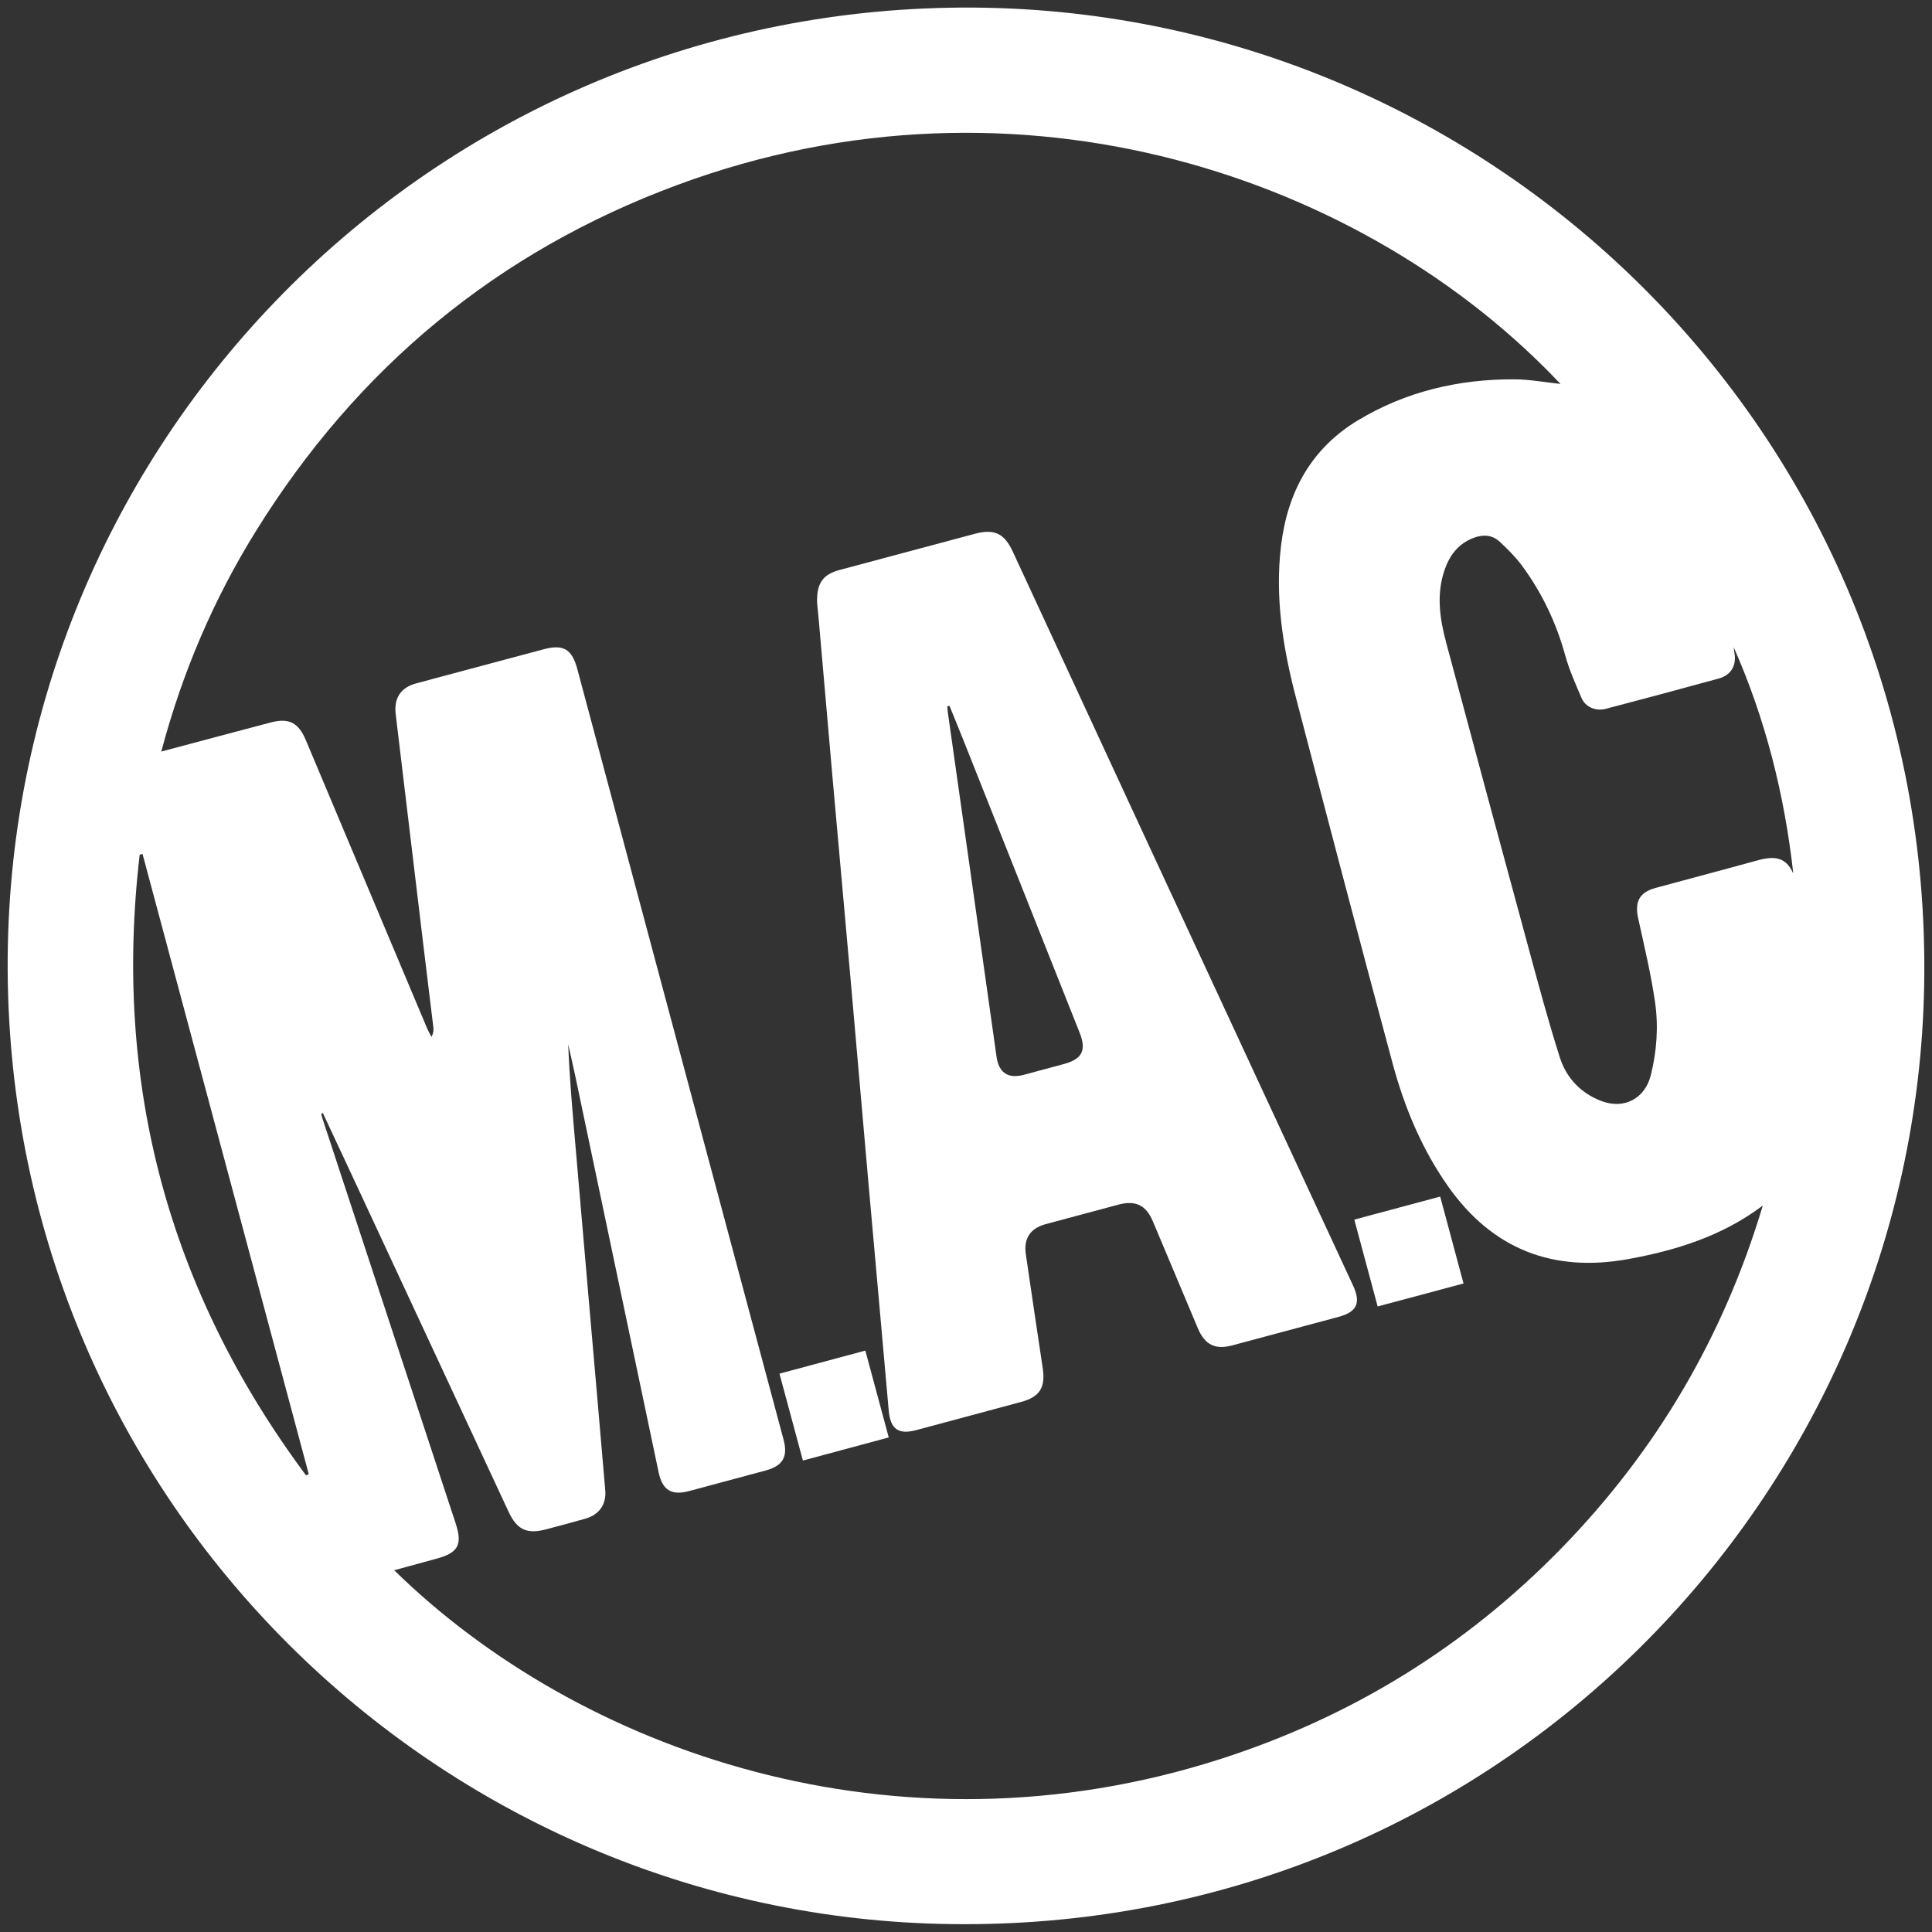
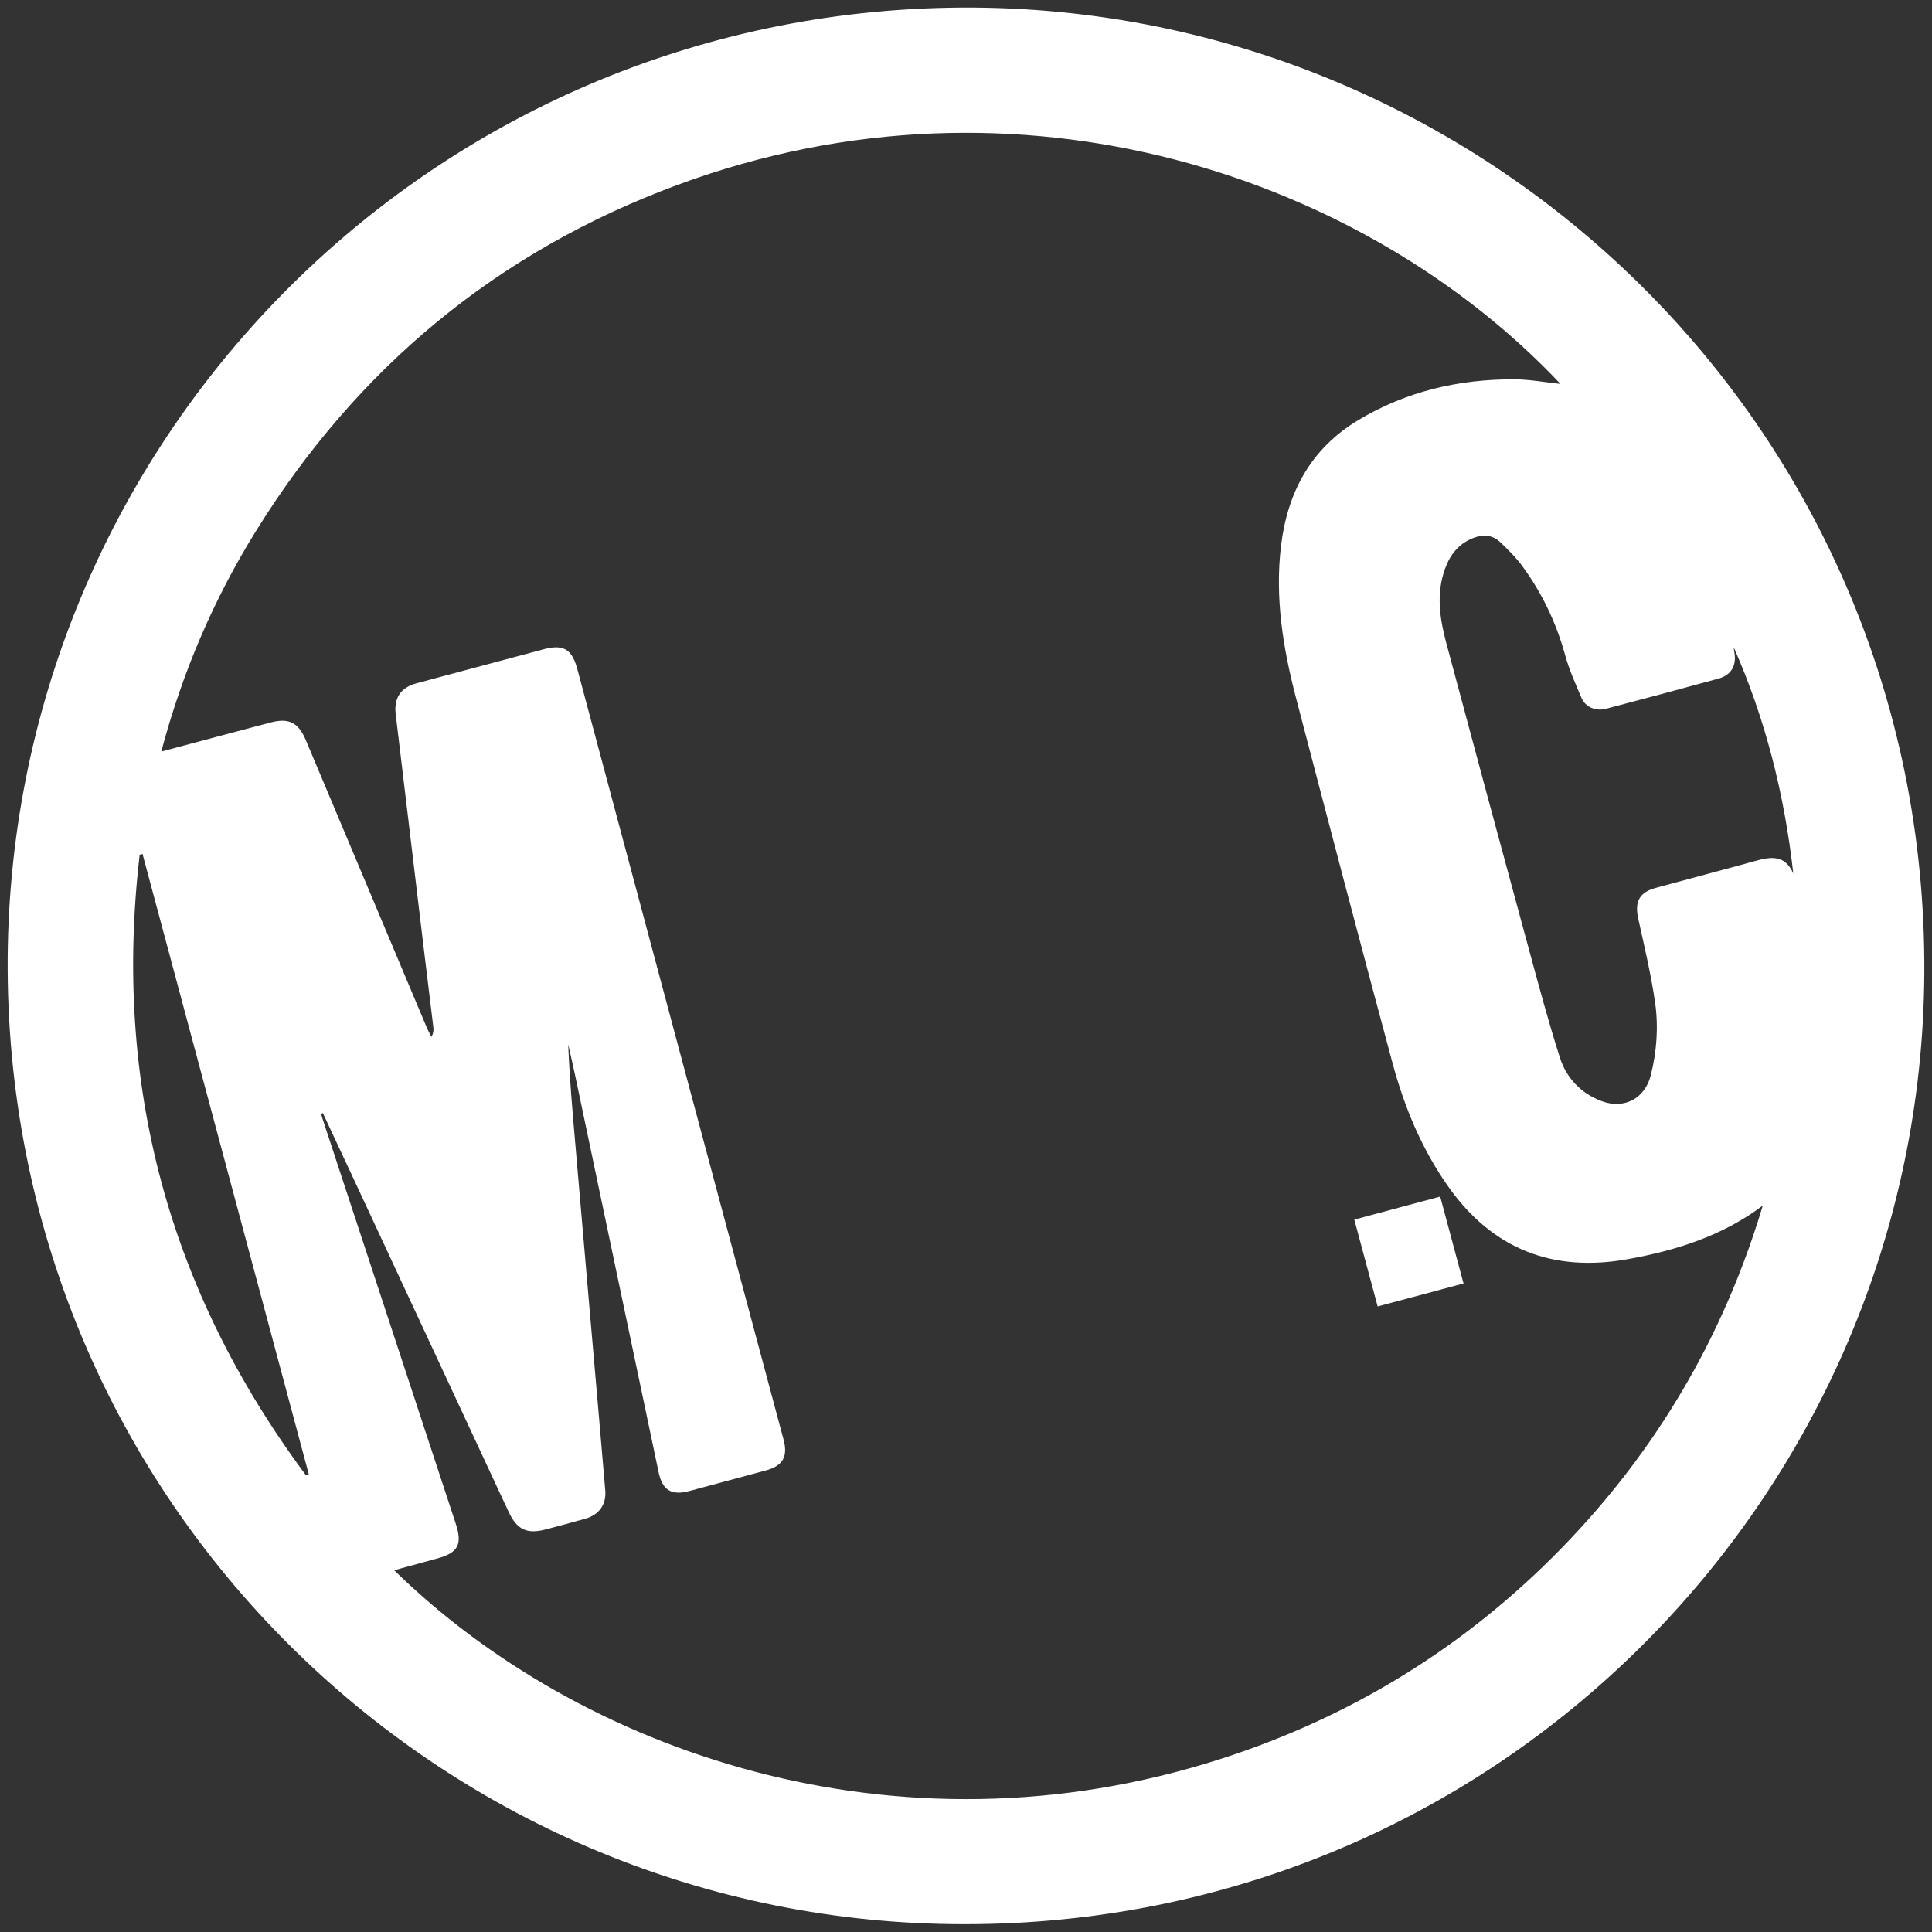
<svg xmlns="http://www.w3.org/2000/svg" id="b" viewBox="0 0 1024.5 1024.5">
  <rect x="0" y="0" width="1024.5" height="1024.5" fill="#333333" stroke="none" />
  <defs>
    <style>.d{fill:#fff;}</style>
  </defs>
  <g id="c">
    <path class="d" d="m503.54,4.09c283.01-5.12,522.32,224.83,516.8,518.81-5.1,270.95-226.07,497.73-509.12,497.45-272.83.11-501.88-218.31-507.07-499.01C-1.03,241.13,221.82,9.19,503.54,4.09Zm447.41,459.13c-4.68-41.9-14.75-81.84-31.61-120.04.12.94.19,1.89.36,2.82,1.26,6.77-1.62,11.97-8.29,13.81-19.88,5.47-39.81,10.8-59.76,16.03-5.52,1.45-10.99-.94-13.03-5.78-3.14-7.42-6.51-14.84-8.63-22.57-4.74-17.26-12.28-33.07-22.83-47.42-3.42-4.64-7.6-8.79-11.83-12.75-4.01-3.75-8.92-4.03-14.02-2.06-7.73,2.98-12.31,8.76-15.05,16.33-4.77,13.2-2.81,26.34.65,39.31,14.48,54.17,29.11,108.29,43.81,162.4,5.24,19.26,10.39,38.56,16.47,57.56,3.48,10.86,11.19,18.94,22.13,23.04,11.96,4.48,22.97-1.38,26.06-13.7,3.19-12.72,4.12-25.81,2.27-38.68-2.15-14.94-5.7-29.69-8.94-44.46-1.95-8.84.56-13.85,9.21-16.21,17.49-4.79,35.04-9.34,52.51-14.2,8.26-2.3,16-3.77,20.52,6.57Zm-16.18,176.07c-21.33,16.08-45.86,23.76-71.42,28.39-39.73,7.21-71.88-5.18-95.41-38.52-14.02-19.86-23.2-42.01-29.46-65.25-17.41-64.58-34.36-129.29-51.27-194-6.9-26.39-11.2-53.13-7.9-80.56,3.42-28.4,15.92-51.49,40.82-66.48,25.42-15.3,53.46-21.88,83-21.72,8.17.04,16.32,1.6,24.36,2.44-102.82-109.07-286.07-172.9-468.12-105.58-95.58,35.34-169.94,97.06-223.63,183.57-22.46,36.18-39.06,74.94-50.22,116.97,20.17-5.37,39.12-10.48,58.1-15.46,9.6-2.51,14.65.12,18.54,9.36,21.37,50.8,42.74,101.6,64.13,152.39.72,1.72,1.66,3.35,2.5,5.02,1.04-1.91,1.2-3.48,1.02-5.01-1.78-14.89-3.64-29.76-5.43-44.64-4.86-40.5-9.67-81-14.55-121.5-1.03-8.45,2.61-14.12,10.95-16.36,22.49-6.05,45-12.08,67.51-18.06,10.53-2.8,15.03-.06,17.88,10.61,13.84,51.77,27.7,103.53,41.55,155.3,22.6,84.4,45.21,168.79,67.78,253.19,2.44,9.14-.41,13.93-9.53,16.39-13.49,3.66-27,7.28-40.51,10.89-9.43,2.52-14.22-.49-16.22-10-14.72-70.05-29.45-140.09-44.2-210.14-1.18-5.59-2.49-11.16-3.74-16.74.72,18.06,2.31,35.96,3.86,53.86,2.54,29.37,5.06,58.74,7.61,88.11,2.73,31.53,5.53,63.05,8.19,94.58.63,7.44-3.29,12.89-10.48,14.96-6.87,1.98-13.8,3.78-20.71,5.63-10.32,2.76-15.59.35-20.1-9.33-27.14-58.26-54.25-116.54-81.38-174.81-5.69-12.2-11.4-24.4-17.1-36.59-.28.15-.56.3-.85.45.15.62.26,1.26.45,1.86,23.61,71.77,47.2,143.56,70.84,215.32,3.67,11.14,1.41,15.55-9.91,18.63-7.44,2.02-14.87,4.07-22.68,6.21,97.72,95.72,265.7,155.65,438.49,99.99,69.16-22.28,129.3-59.31,180.12-111.31,50.66-51.85,86.3-112.56,107.12-182.06Zm-771.03,142.47c-29.38-109.64-58.77-219.29-88.16-328.93-.5.14-1,.27-1.51.41-14.2,121.42,15.29,231.09,88.19,329.08.49-.19.99-.37,1.48-.56Z" />
    <path class="d" d="m763.7,634.52c4.14,15.44,8.17,30.42,12.38,46.09-15.47,4.13-30.19,8.07-45.54,12.17-4.16-15.5-8.2-30.52-12.38-46.05,15.22-4.08,30.07-8.06,45.54-12.21Z" />
-     <path class="d" d="m717.48,681.67c4.27,9.19,2.15,13.99-7.63,16.63-18.8,5.06-37.59,10.12-56.4,15.13-9.1,2.42-14.56-.32-18.27-9.11-7.96-18.87-15.86-37.75-23.82-56.62-3.66-8.68-9.2-11.34-18.32-8.9-12.85,3.45-25.71,6.88-38.56,10.34-8.15,2.2-11.73,7.6-10.5,15.99,2.94,20.09,5.9,40.18,8.94,60.26,1.57,10.41-1.54,15.37-11.56,18.06-18.48,4.96-36.96,9.94-55.45,14.9-9.57,2.56-13.78-.57-14.64-10.37-3.52-40.14-7.18-80.27-10.73-120.4-3.16-35.66-6.22-71.33-9.38-106.99-3.17-35.83-6.44-71.64-9.62-107.47-2.47-27.86-4.87-55.74-7.31-83.61-.33-3.81-.73-7.62-.93-9.69-.35-10.6,3.09-15.21,11.83-17.56,23.94-6.42,47.89-12.82,71.84-19.21,10.25-2.74,15.59-.25,20.07,9.42,22.11,47.73,44.18,95.48,66.3,143.2,38.03,82.01,76.08,164.01,114.14,246Zm-153.37-117.43c9.78-2.63,12.11-7.27,8.39-16.64-20.41-51.35-40.79-102.7-61.2-154.04-2.56-6.44-5.2-12.86-7.81-19.28l-1.14.3c.07.98.09,1.97.23,2.94,3.85,27.18,7.72,54.36,11.56,81.54,4.78,33.77,9.5,67.56,14.31,101.33,1.22,8.57,6.17,11.76,14.47,9.56,7.07-1.89,14.12-3.82,21.19-5.71Z" />
-     <path class="d" d="m458.87,716.19c4.12,15.32,8.17,30.32,12.41,46.05-15.11,4.07-29.93,8.06-45.52,12.26-4.14-15.35-8.21-30.45-12.42-46.08,15.25-4.1,30.1-8.09,45.53-12.23Z" />
  </g>
</svg>